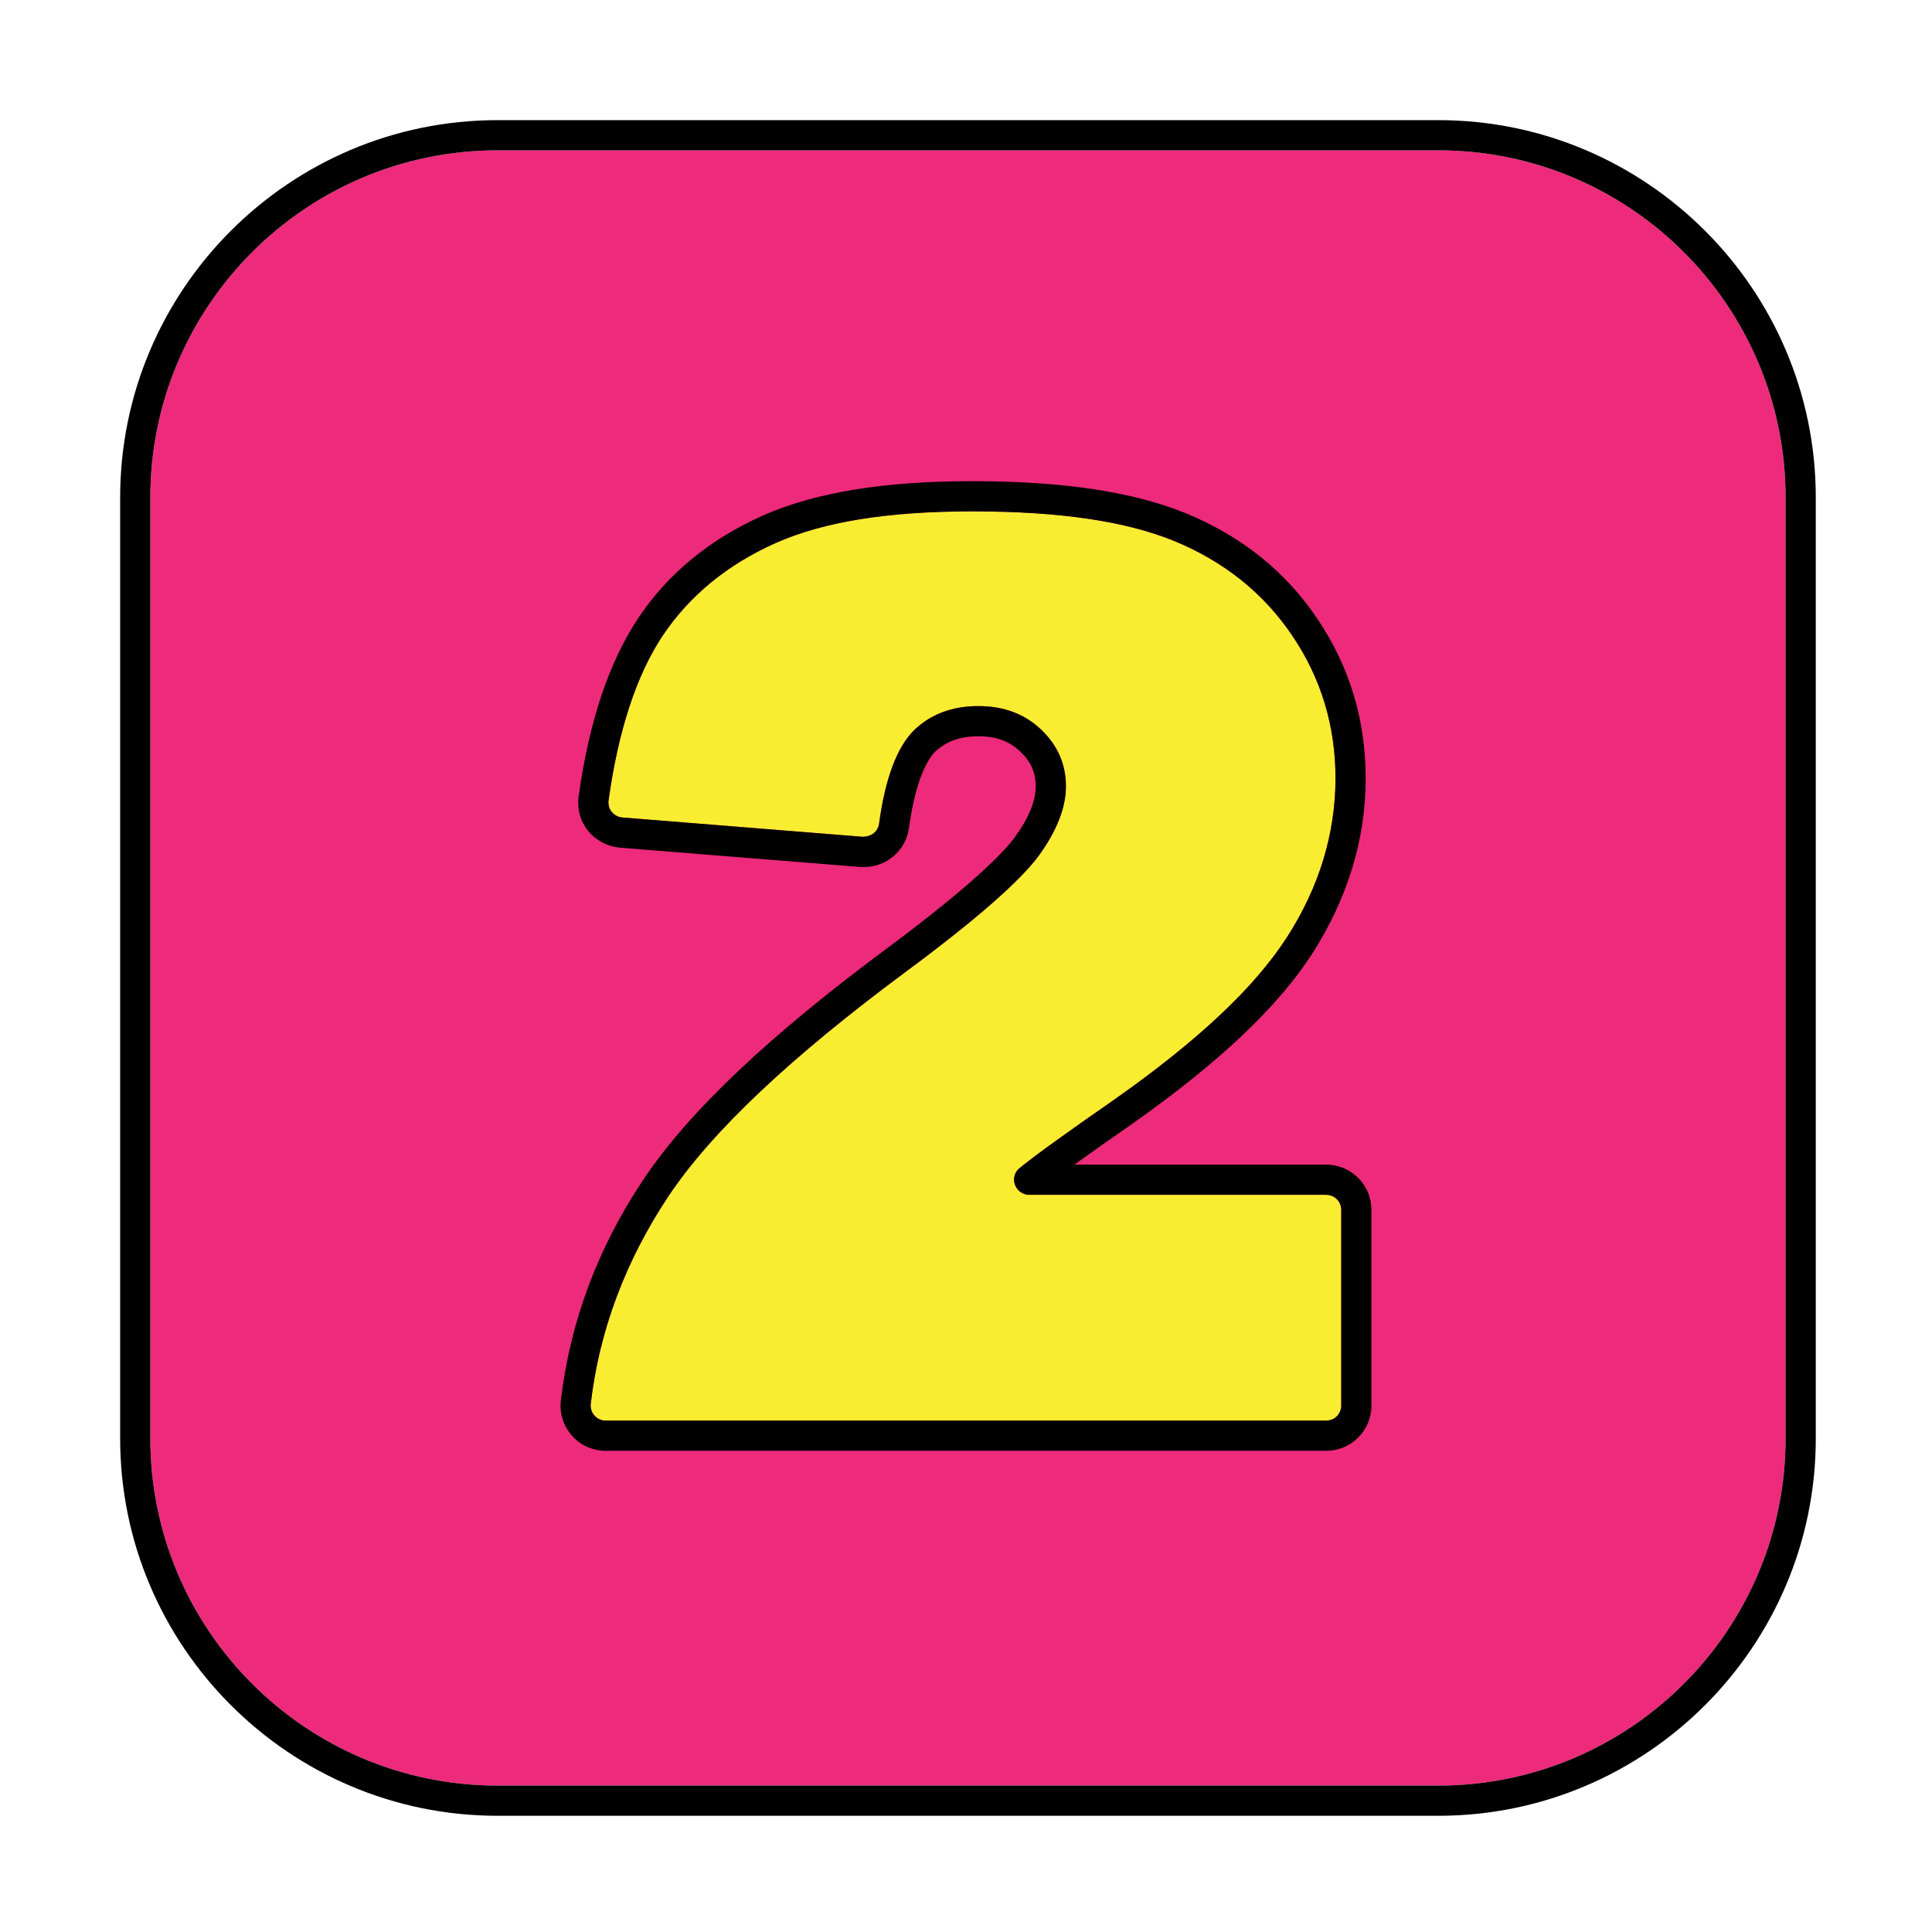
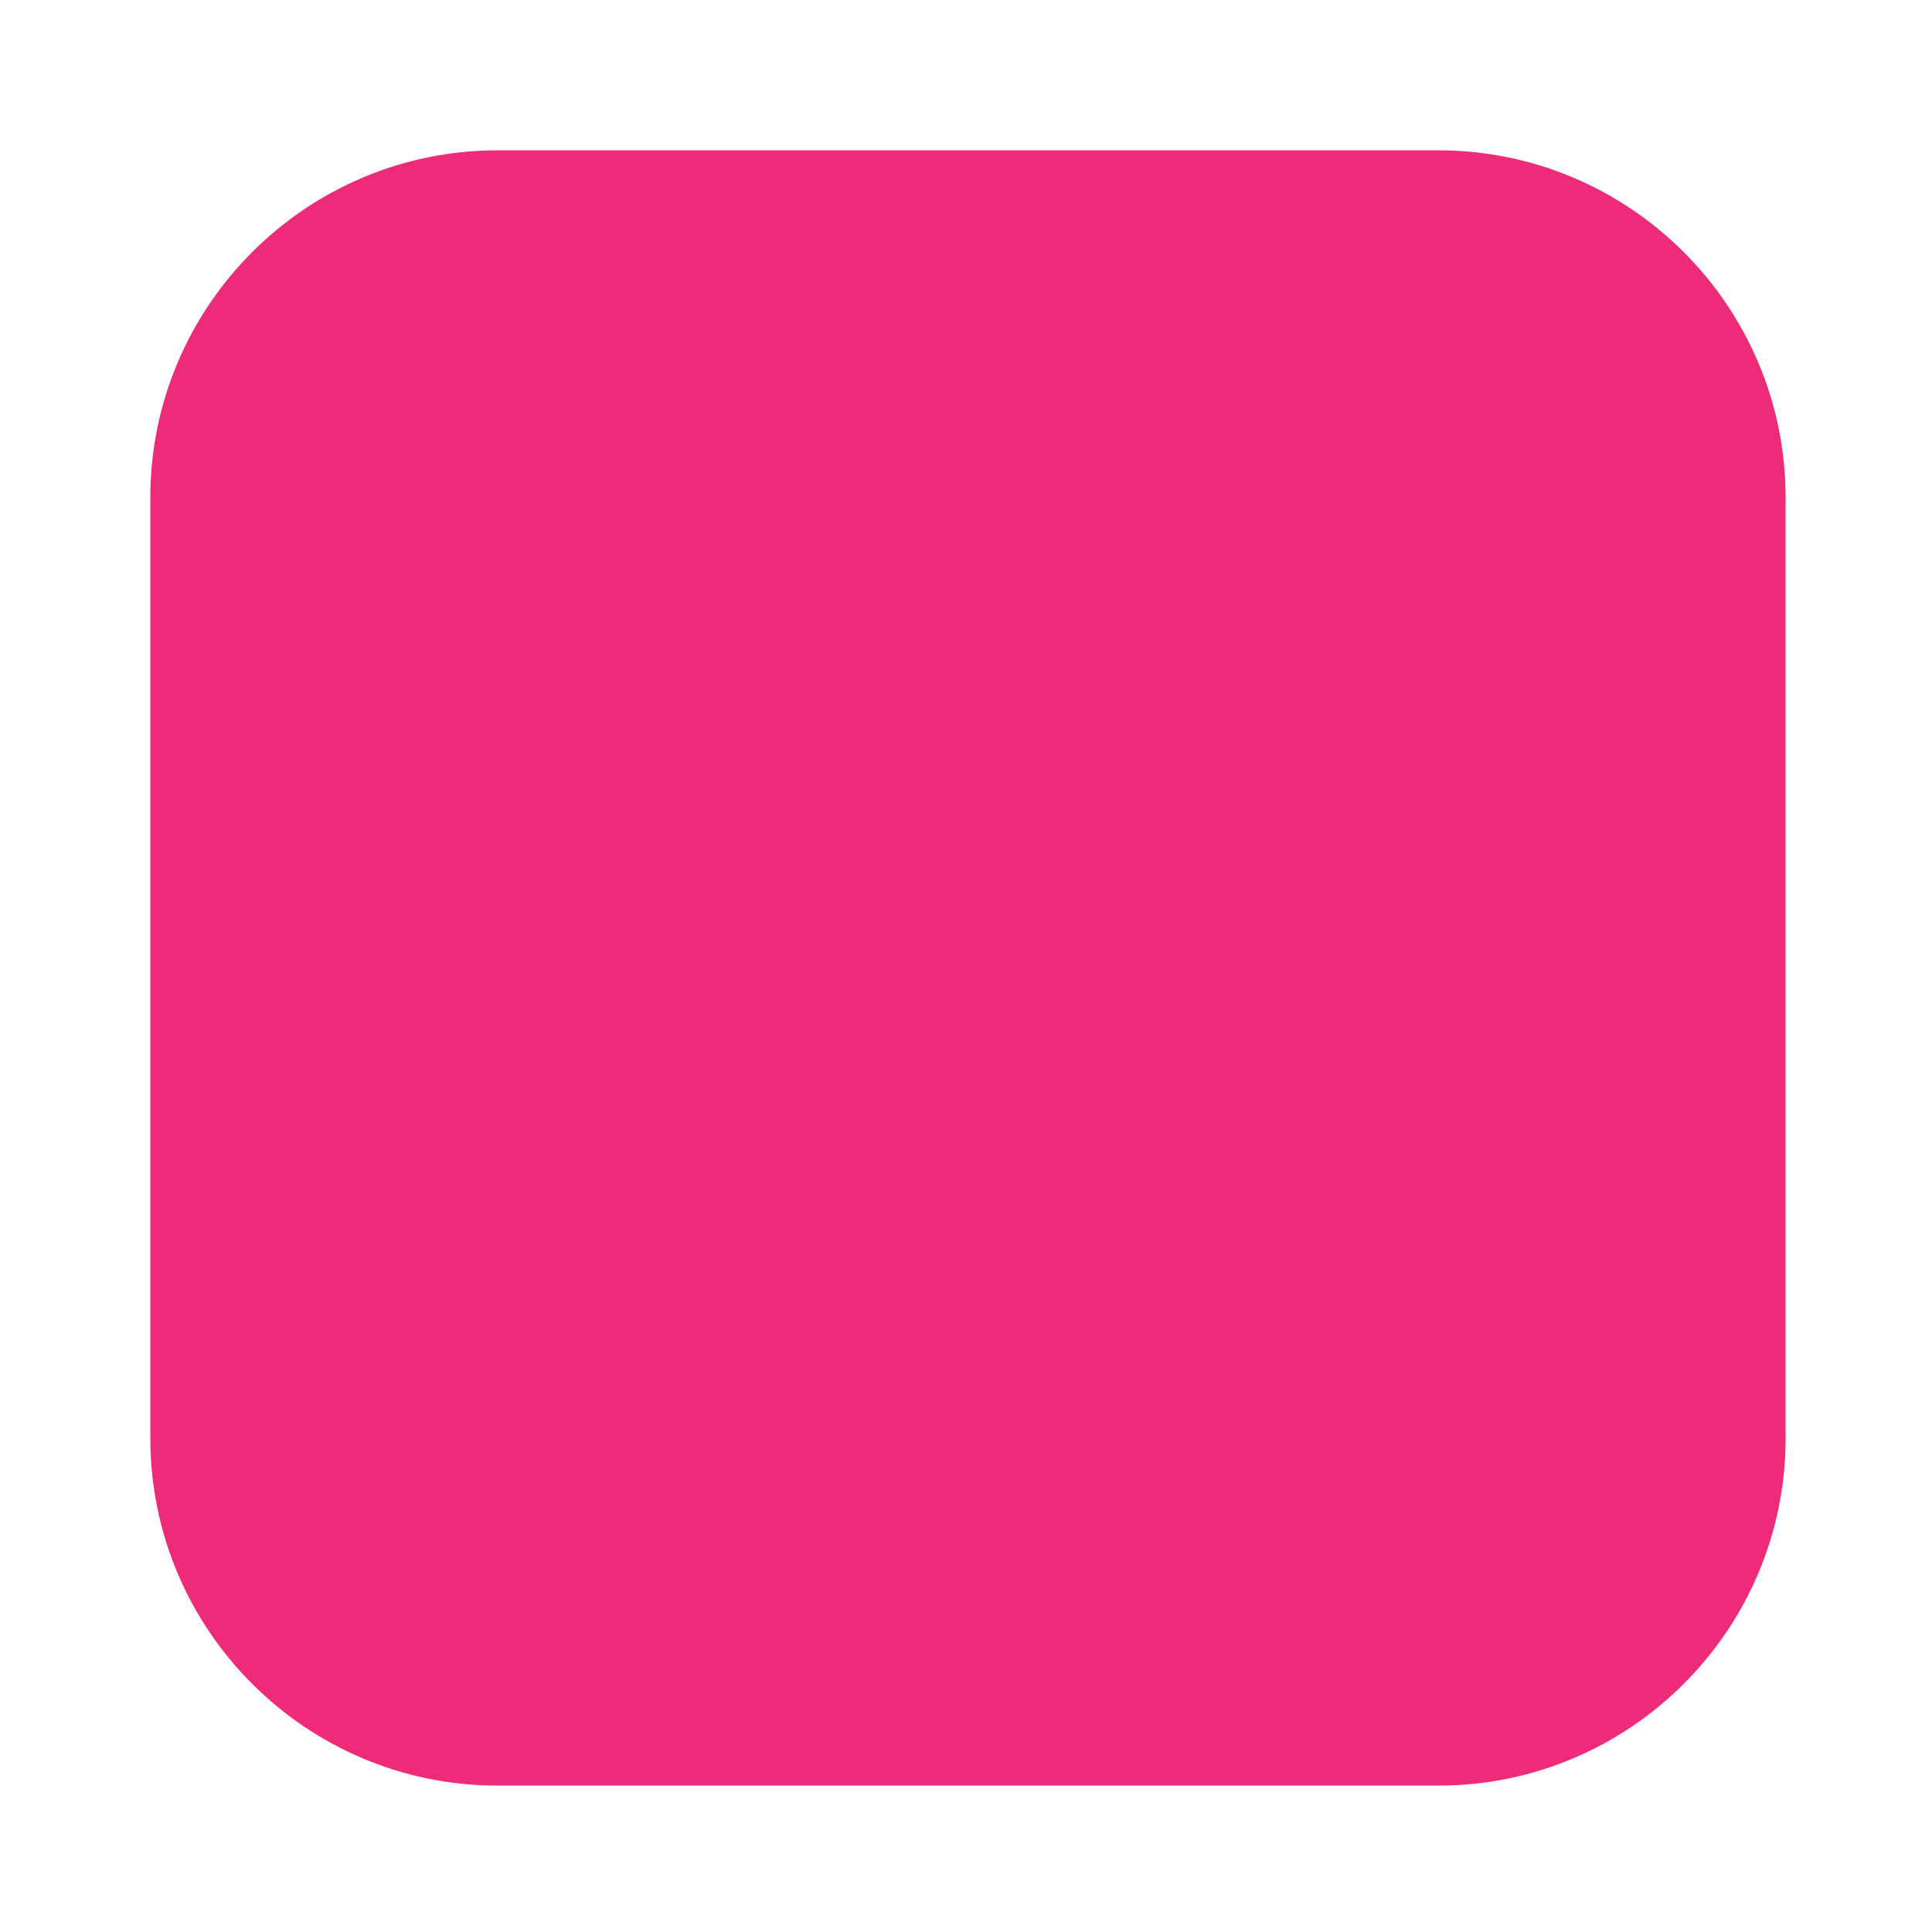
<svg xmlns="http://www.w3.org/2000/svg" enable-background="new 0 0 64 64" height="512" viewBox="0 0 64 64" width="512">
  <g id="Layer_2">
    <g>
      <path d="m59.15 16.48v31.17c0 6.34-5.16 11.5-11.5 11.5h-31.17c-6.34 0-11.5-5.16-11.5-11.5v-31.17c0-6.34 5.16-11.5 11.5-11.5h31.17c6.34 0 11.5 5.16 11.5 11.5z" fill="#ee2a7b" />
-       <path d="m47.65 3.98h-31.17c-6.89 0-12.5 5.61-12.5 12.5v31.17c0 6.89 5.61 12.5 12.5 12.5h31.17c6.89 0 12.5-5.61 12.5-12.5v-31.17c0-6.89-5.61-12.5-12.5-12.5zm11.5 43.67c0 6.34-5.16 11.5-11.5 11.5h-31.17c-6.34 0-11.5-5.16-11.5-11.5v-31.17c0-6.34 5.16-11.5 11.5-11.5h31.17c6.34 0 11.5 5.16 11.5 11.5z" />
    </g>
    <g>
-       <path d="m44.43 40.08v6.48c0 .28-.22.5-.5.5h-23.86c-.15 0-.28-.06-.38-.17-.09-.1-.14-.25-.12-.39.28-2.42 1.15-4.73 2.57-6.87 1.43-2.14 4.02-4.59 7.92-7.48 2.28-1.69 3.75-2.98 4.37-3.83.58-.81.88-1.57.88-2.27 0-.73-.27-1.35-.81-1.87-.55-.53-1.25-.79-2.09-.79-.87 0-1.59.27-2.14.81-.56.56-.95 1.6-1.15 3.09-.04.25-.23.42-.54.43l-7.97-.64c-.13-.01-.26-.08-.35-.19-.08-.1-.12-.24-.1-.38.32-2.3.92-4.14 1.79-5.45.89-1.33 2.15-2.36 3.74-3.07 1.6-.71 3.73-1.05 6.51-1.05 2.89 0 5.09.32 6.72.99 1.64.68 2.95 1.73 3.89 3.13.95 1.4 1.43 2.99 1.43 4.72 0 1.83-.54 3.61-1.61 5.27s-2.94 3.42-5.71 5.37c-1.54 1.07-2.6 1.83-3.14 2.27-.17.13-.23.35-.16.55s.26.34.47.34h9.84c.28 0 .5.22.5.5z" fill="#f9ed32" />
-       <path d="m43.93 38.58h-8.34c.51-.37 1.15-.82 1.9-1.34 2.88-2.03 4.84-3.88 5.98-5.65 1.17-1.83 1.77-3.78 1.77-5.81 0-1.94-.54-3.71-1.6-5.28-1.05-1.57-2.52-2.74-4.34-3.49-1.76-.72-4.08-1.07-7.1-1.07-2.93 0-5.18.37-6.91 1.13-1.78.79-3.18 1.94-4.17 3.44-.95 1.44-1.61 3.41-1.95 5.86-.06.41.05.83.31 1.15s.64.52 1.05.56l7.97.64h.13c.74 0 1.38-.55 1.48-1.29.23-1.67.64-2.29.86-2.52.37-.35.82-.52 1.44-.52.59 0 1.03.16 1.39.51.35.33.51.69.51 1.15 0 .48-.23 1.05-.69 1.68-.32.44-1.28 1.48-4.15 3.62-4 2.96-6.66 5.48-8.16 7.73-1.51 2.26-2.43 4.72-2.73 7.31-.05.42.08.85.37 1.17.28.32.69.5 1.12.5h23.86c.83 0 1.5-.67 1.5-1.5v-6.48c0-.83-.67-1.5-1.5-1.5zm.5 7.98c0 .28-.22.5-.5.5h-23.86c-.15 0-.28-.06-.38-.17-.09-.1-.14-.25-.12-.39.28-2.42 1.15-4.73 2.57-6.87 1.43-2.14 4.02-4.59 7.92-7.48 2.28-1.69 3.75-2.98 4.37-3.83.58-.81.88-1.57.88-2.27 0-.73-.27-1.35-.81-1.87-.55-.53-1.25-.79-2.09-.79-.87 0-1.59.27-2.14.81-.56.56-.95 1.6-1.15 3.09-.04.25-.23.42-.54.43l-7.97-.64c-.13-.01-.26-.08-.35-.19-.08-.1-.12-.24-.1-.38.32-2.3.92-4.14 1.79-5.45.89-1.33 2.15-2.36 3.74-3.07 1.6-.71 3.73-1.05 6.51-1.05 2.89 0 5.09.32 6.72.99 1.64.68 2.95 1.73 3.89 3.13.95 1.4 1.43 2.99 1.43 4.72 0 1.83-.54 3.61-1.61 5.27s-2.94 3.42-5.71 5.37c-1.54 1.07-2.6 1.83-3.14 2.27-.17.13-.23.35-.16.55s.26.34.47.34h9.84c.28 0 .5.22.5.5z" />
-     </g>
+       </g>
  </g>
</svg>